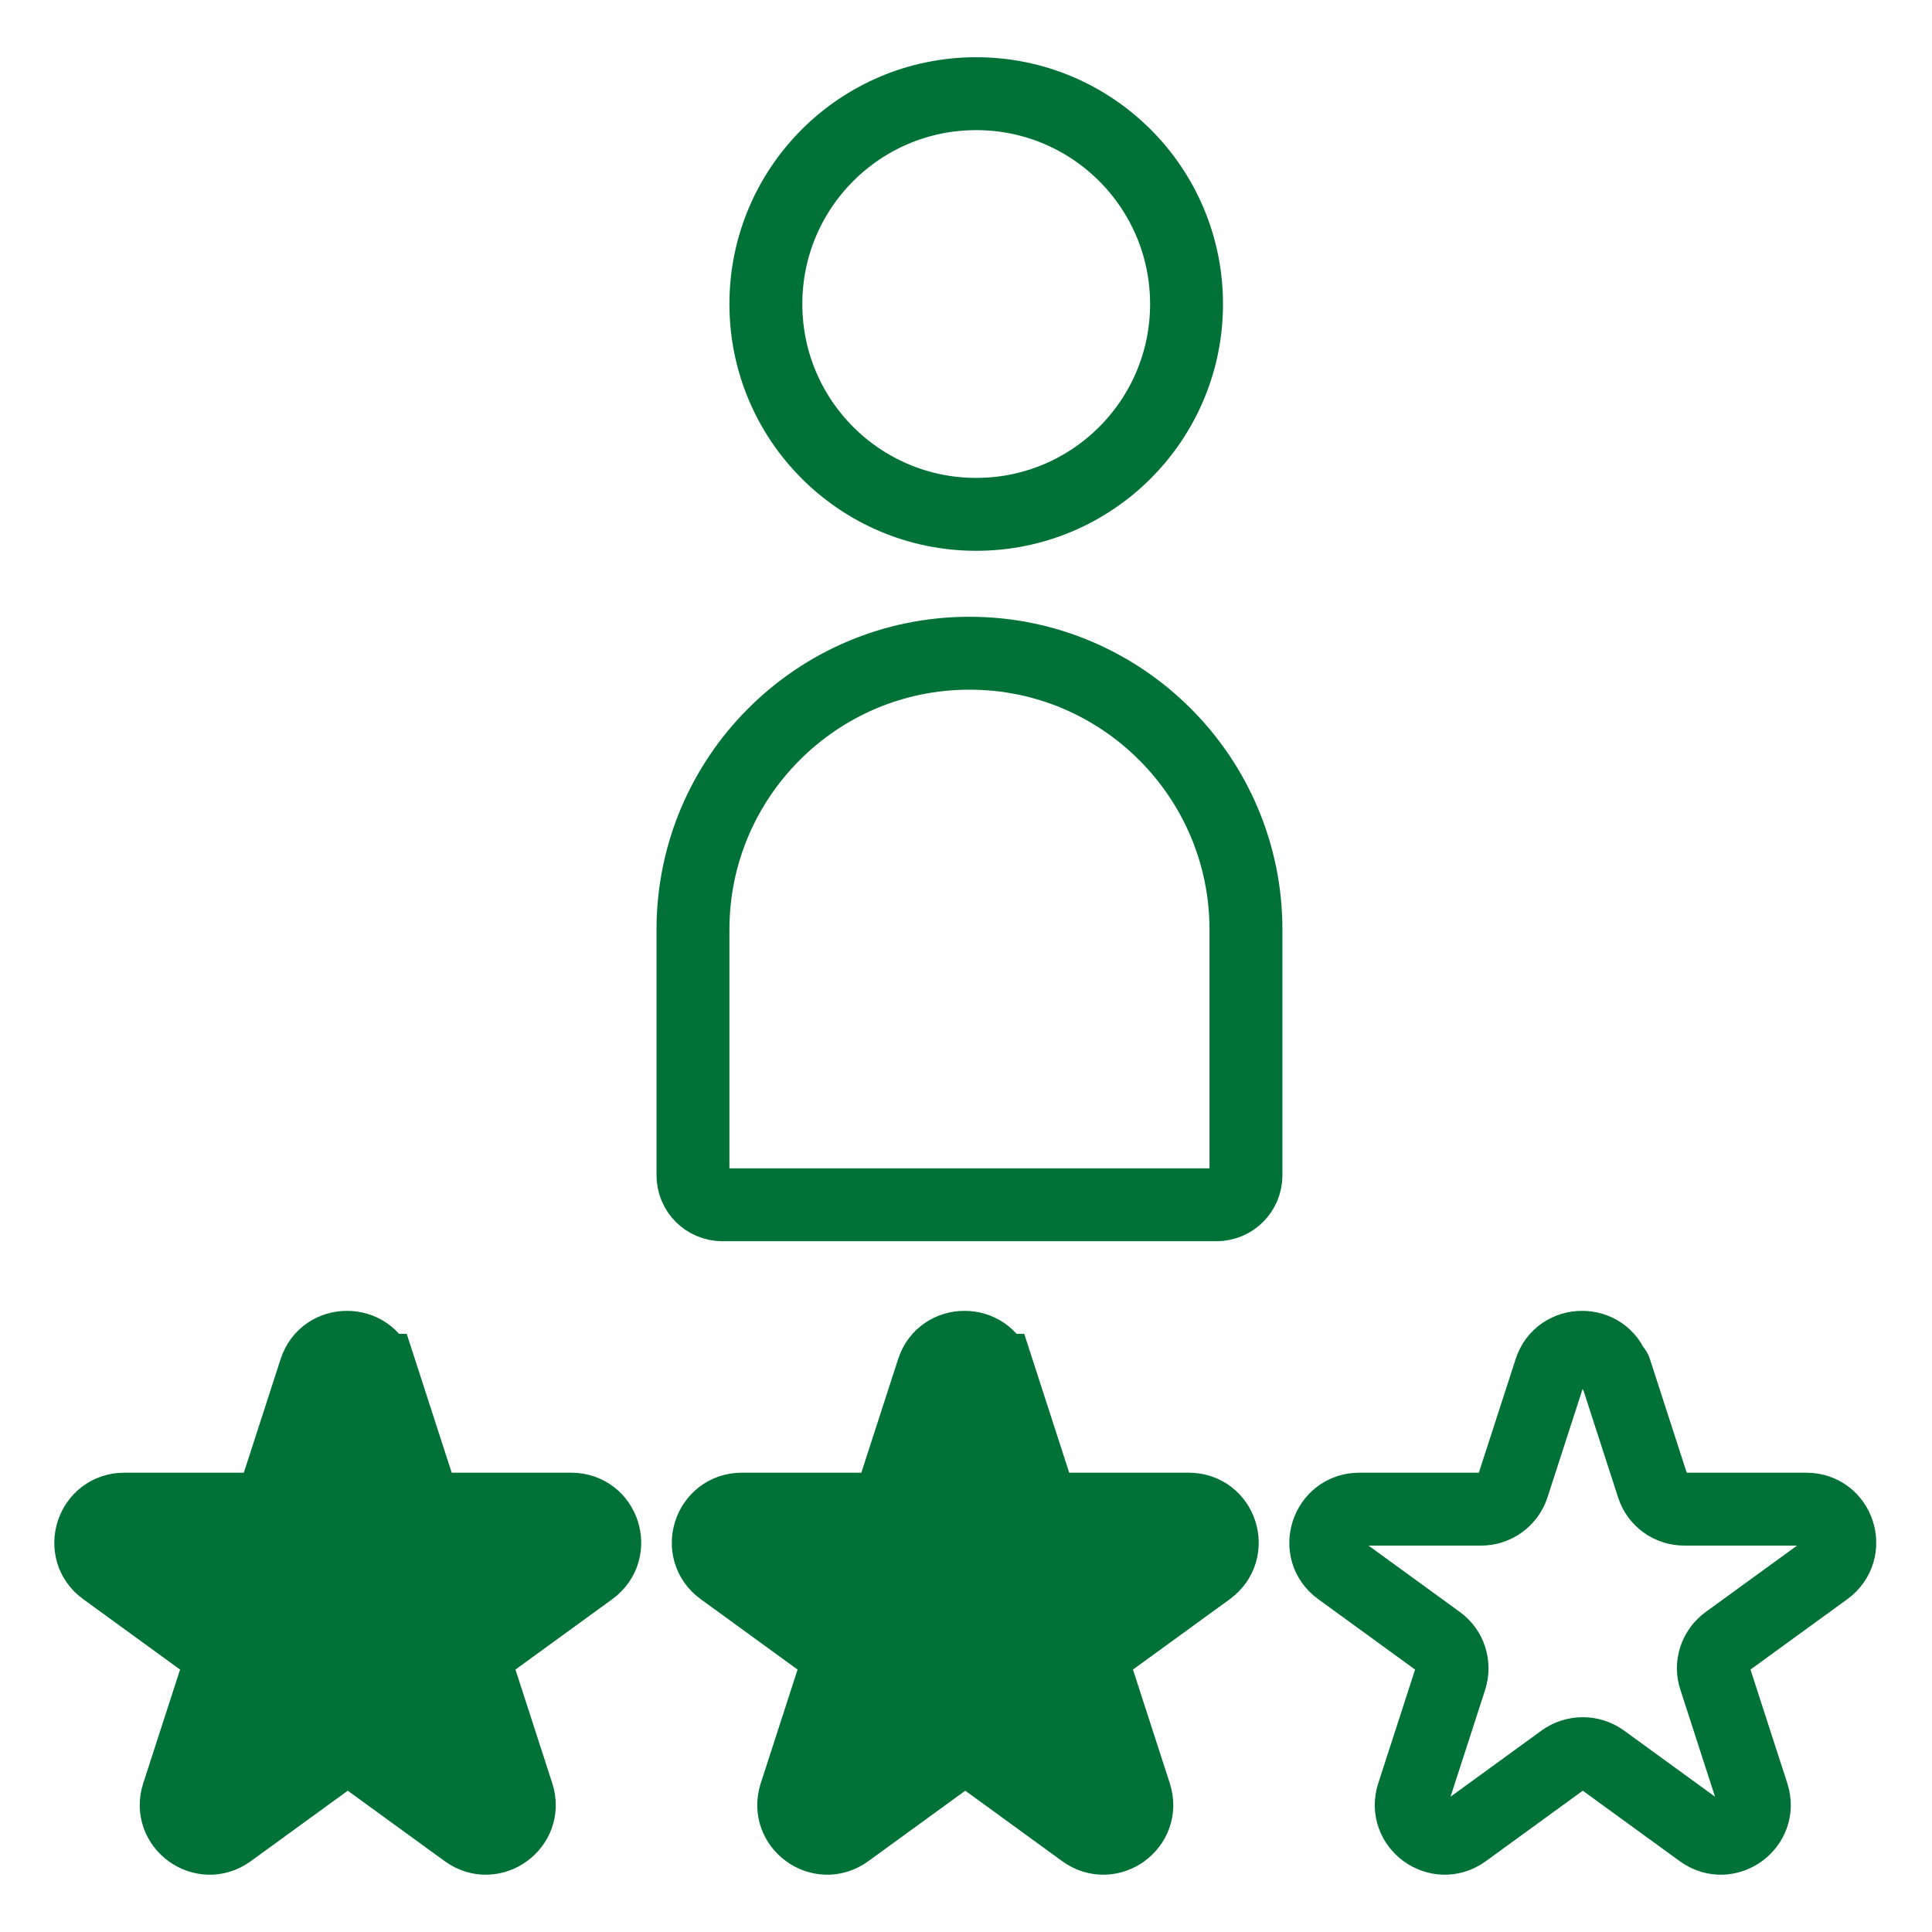
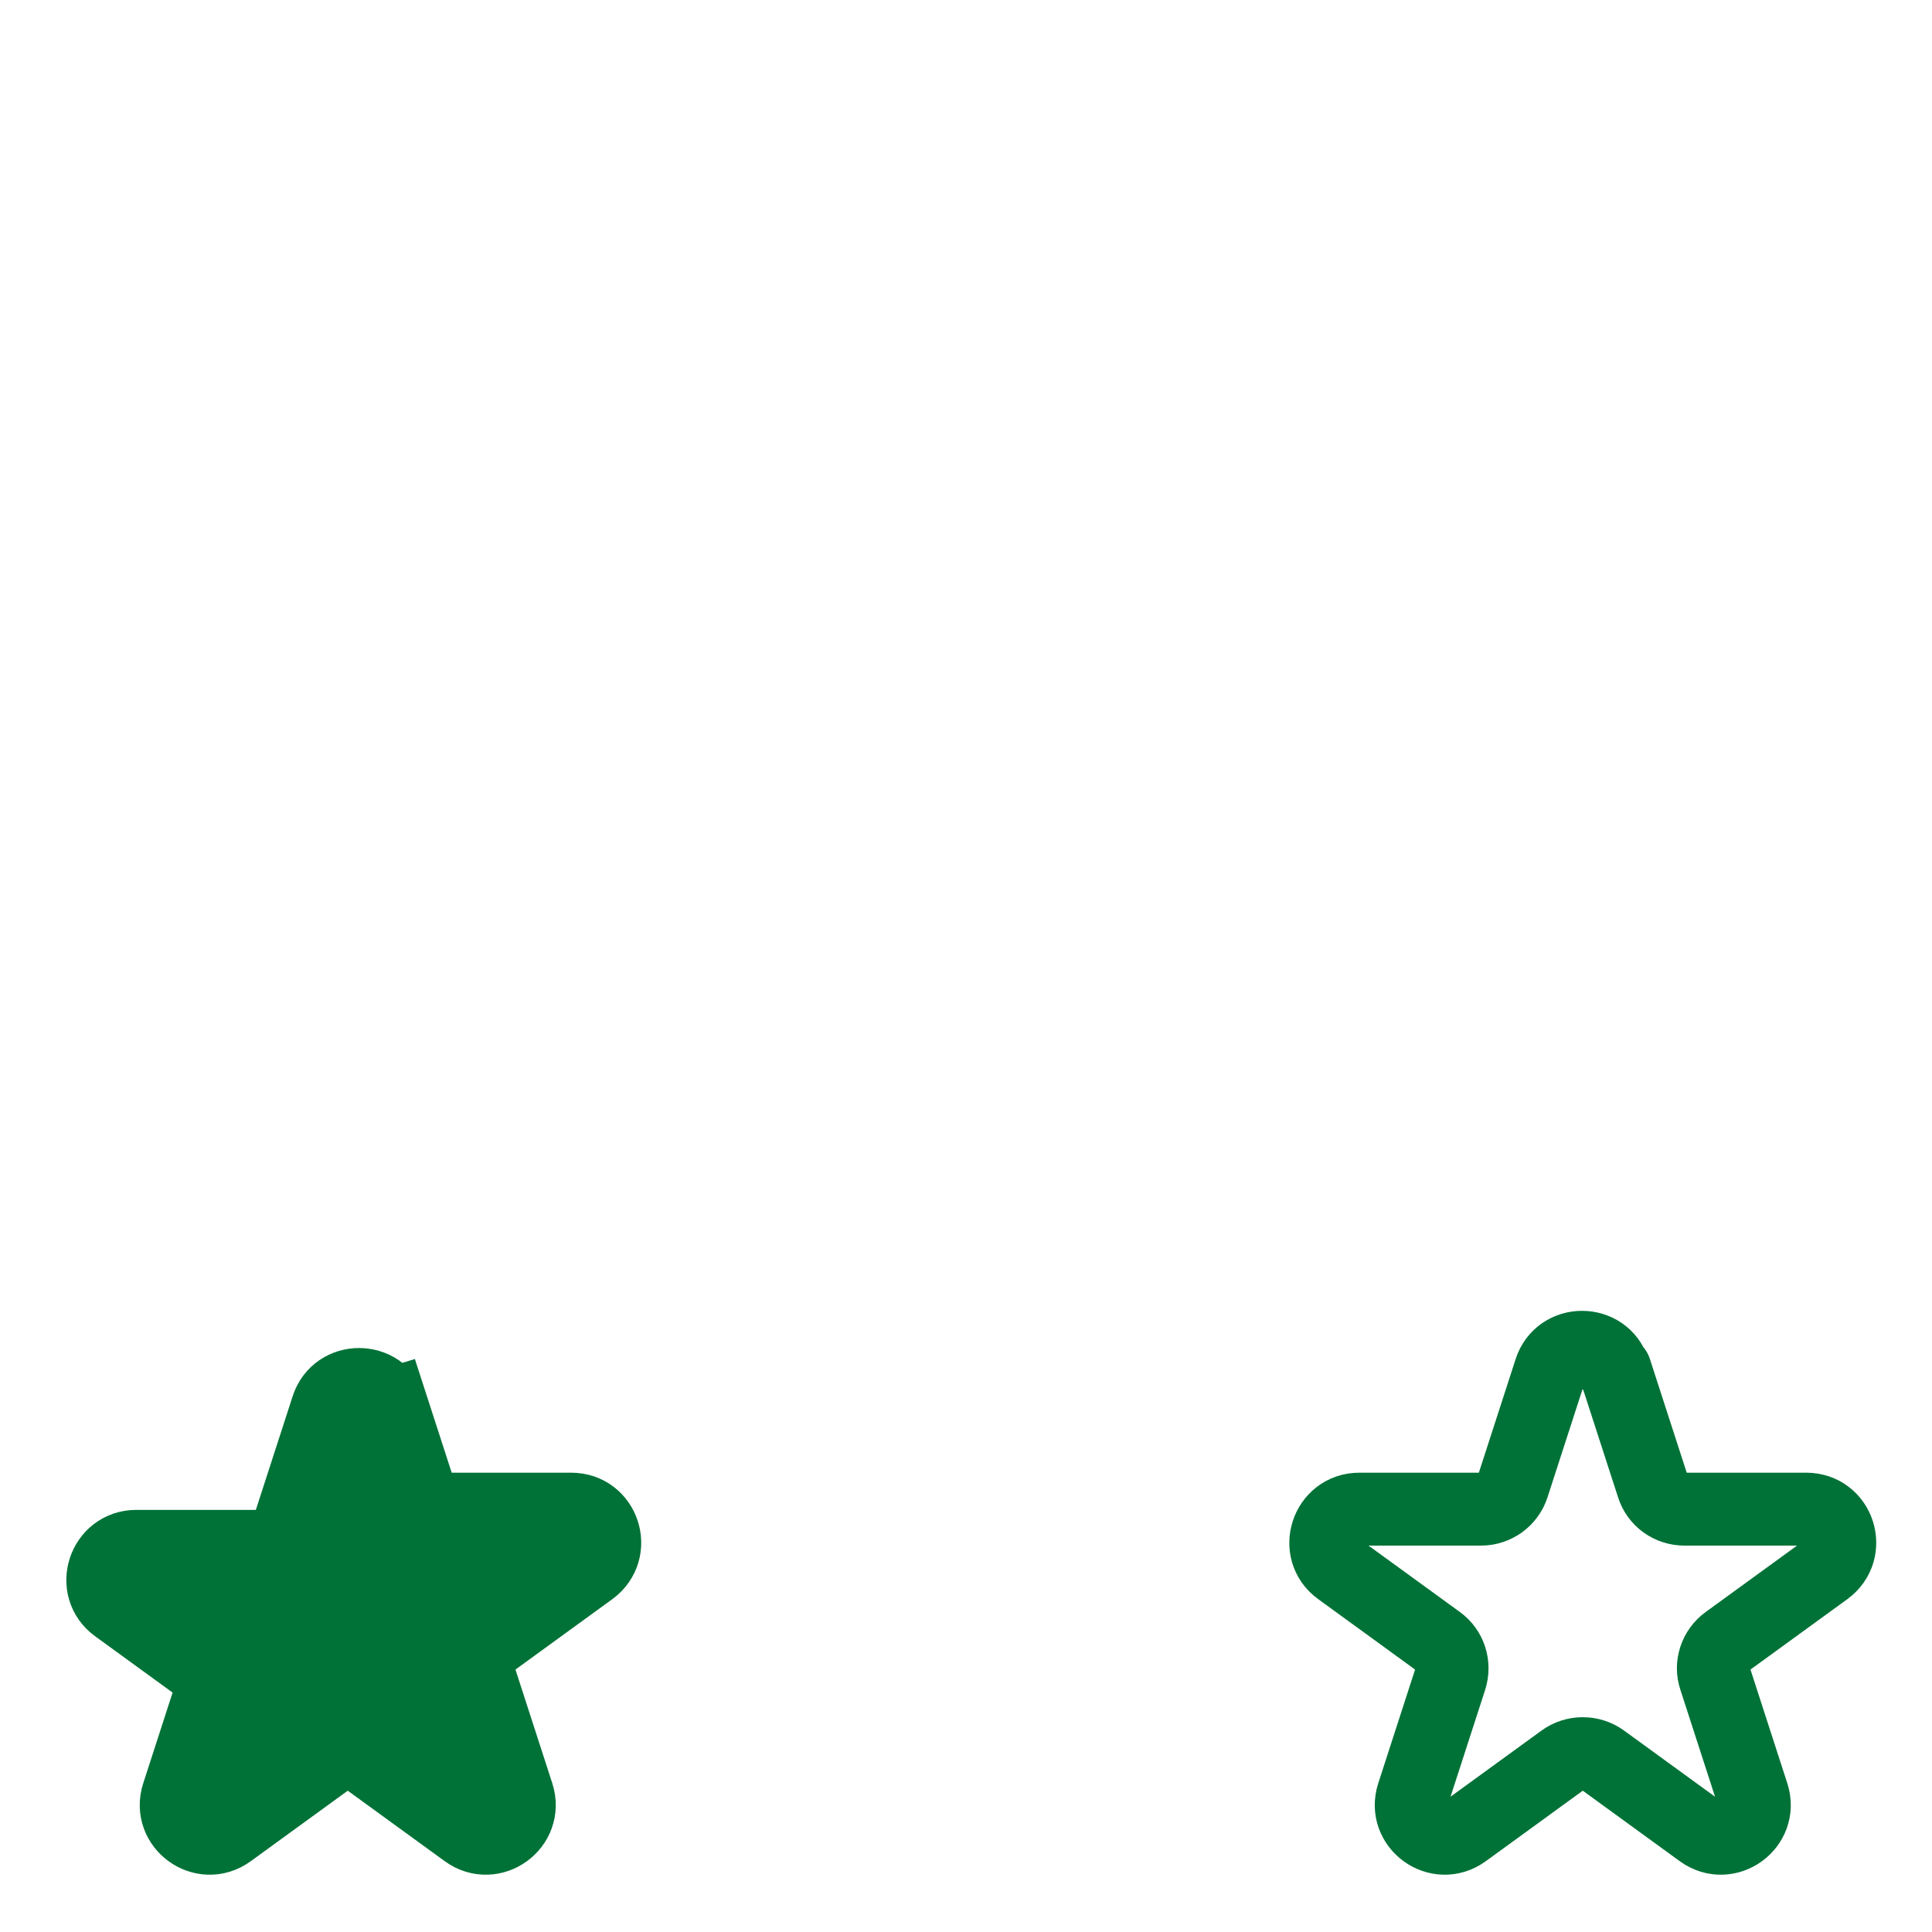
<svg xmlns="http://www.w3.org/2000/svg" id="Layer_1" viewBox="0 0 53 53">
  <g>
-     <path d="m26.6,17.92h0c4.18,0,7.58,3.4,7.58,7.58v6.74c0,.45-.36.81-.81.81h-13.55c-.45,0-.81-.36-.81-.81v-6.74c0-4.18,3.4-7.58,7.58-7.58Z" fill="none" stroke="#007237" stroke-linejoin="round" stroke-width="2" />
-     <circle cx="26.78" cy="8.34" r="5.77" fill="none" stroke="#007237" stroke-linejoin="round" stroke-width="2" />
-   </g>
-   <path d="m10.43,37.59l1.03,3.18c.12.38.47.63.87.63h3.34c.89,0,1.26,1.13.54,1.66l-2.71,1.97c-.32.23-.46.65-.33,1.02l1.03,3.18c.27.84-.69,1.54-1.41,1.02l-2.71-1.97c-.32-.23-.76-.23-1.08,0l-2.71,1.97c-.72.52-1.68-.18-1.41-1.02l1.03-3.18c.12-.38-.01-.79-.33-1.02l-2.71-1.97c-.72-.52-.35-1.66.54-1.66h3.34c.4,0,.75-.26.87-.63l1.03-3.18c.27-.84,1.47-.84,1.74,0Z" fill="#007237" stroke="#007237" stroke-miterlimit="10" stroke-width="2" />
-   <path d="m27.37,37.59l1.03,3.18c.12.38.47.63.87.63h3.34c.89,0,1.26,1.13.54,1.66l-2.71,1.97c-.32.23-.46.65-.33,1.02l1.03,3.18c.27.84-.69,1.54-1.41,1.02l-2.71-1.97c-.32-.23-.76-.23-1.08,0l-2.71,1.97c-.72.52-1.68-.18-1.41-1.02l1.03-3.18c.12-.38-.01-.79-.33-1.02l-2.71-1.97c-.72-.52-.35-1.66.54-1.66h3.34c.4,0,.75-.26.87-.63l1.03-3.18c.27-.84,1.47-.84,1.74,0Z" fill="#007237" stroke="#007237" stroke-miterlimit="10" stroke-width="2" />
+     </g>
+   <path d="m10.43,37.59l1.03,3.18c.12.38.47.63.87.63h3.34c.89,0,1.26,1.13.54,1.66l-2.71,1.97c-.32.23-.46.65-.33,1.02l1.03,3.18c.27.84-.69,1.54-1.41,1.02l-2.71-1.97c-.32-.23-.76-.23-1.08,0l-2.71,1.97c-.72.52-1.68-.18-1.41-1.02l1.03-3.18l-2.71-1.97c-.72-.52-.35-1.66.54-1.66h3.34c.4,0,.75-.26.87-.63l1.03-3.18c.27-.84,1.47-.84,1.74,0Z" fill="#007237" stroke="#007237" stroke-miterlimit="10" stroke-width="2" />
  <path d="m44.31,37.59l1.03,3.18c.12.38.47.63.87.63h3.34c.89,0,1.26,1.13.54,1.66l-2.71,1.97c-.32.23-.46.65-.33,1.02l1.03,3.18c.27.84-.69,1.54-1.41,1.02l-2.71-1.97c-.32-.23-.76-.23-1.08,0l-2.71,1.97c-.72.52-1.68-.18-1.41-1.02l1.03-3.18c.12-.38-.01-.79-.33-1.02l-2.71-1.97c-.72-.52-.35-1.66.54-1.66h3.34c.4,0,.75-.26.87-.63l1.03-3.18c.27-.84,1.47-.84,1.74,0Z" fill="none" stroke="#007237" stroke-linejoin="round" stroke-width="2" />
</svg>